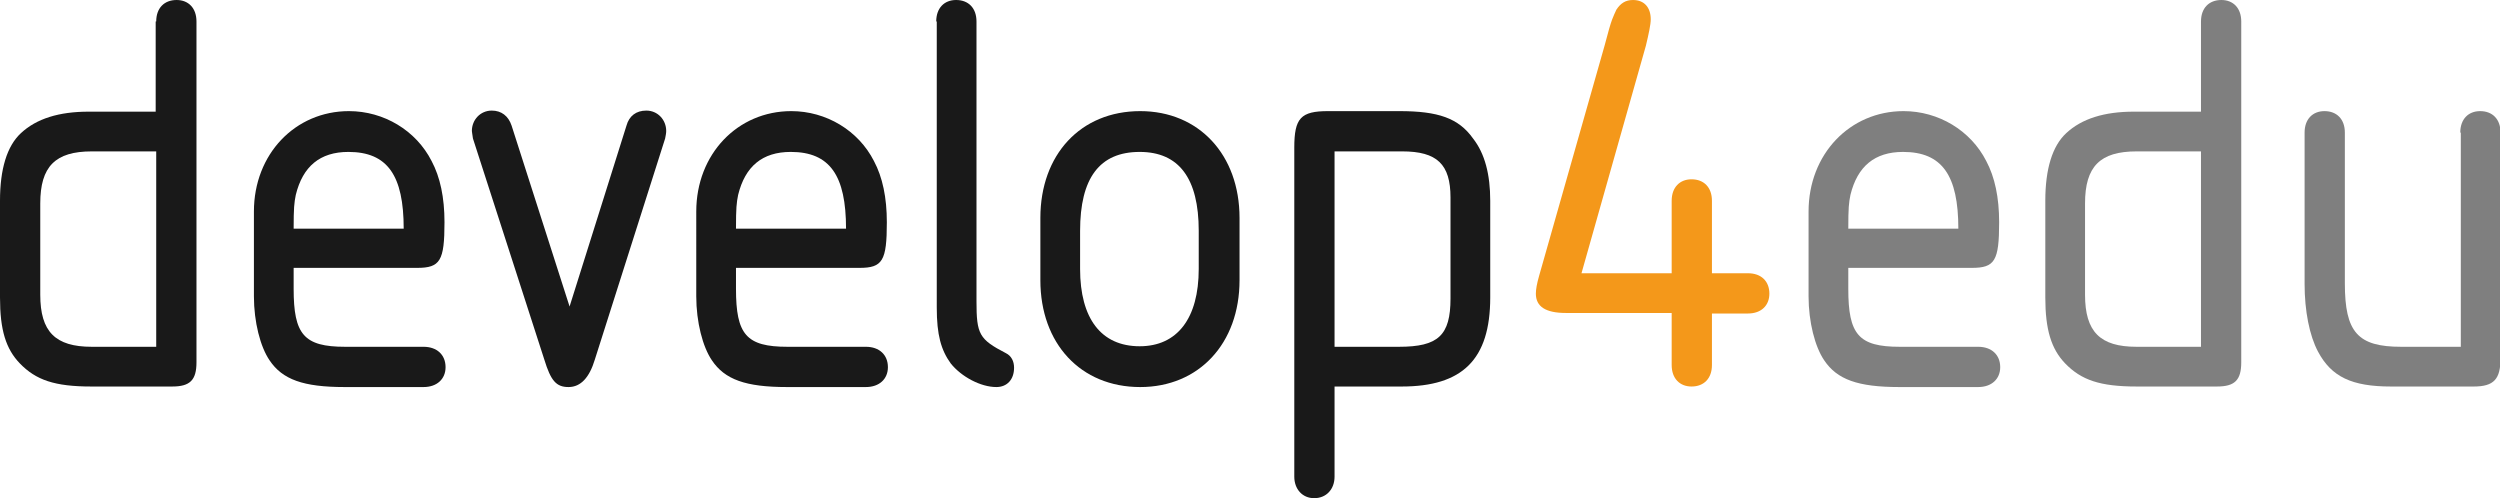
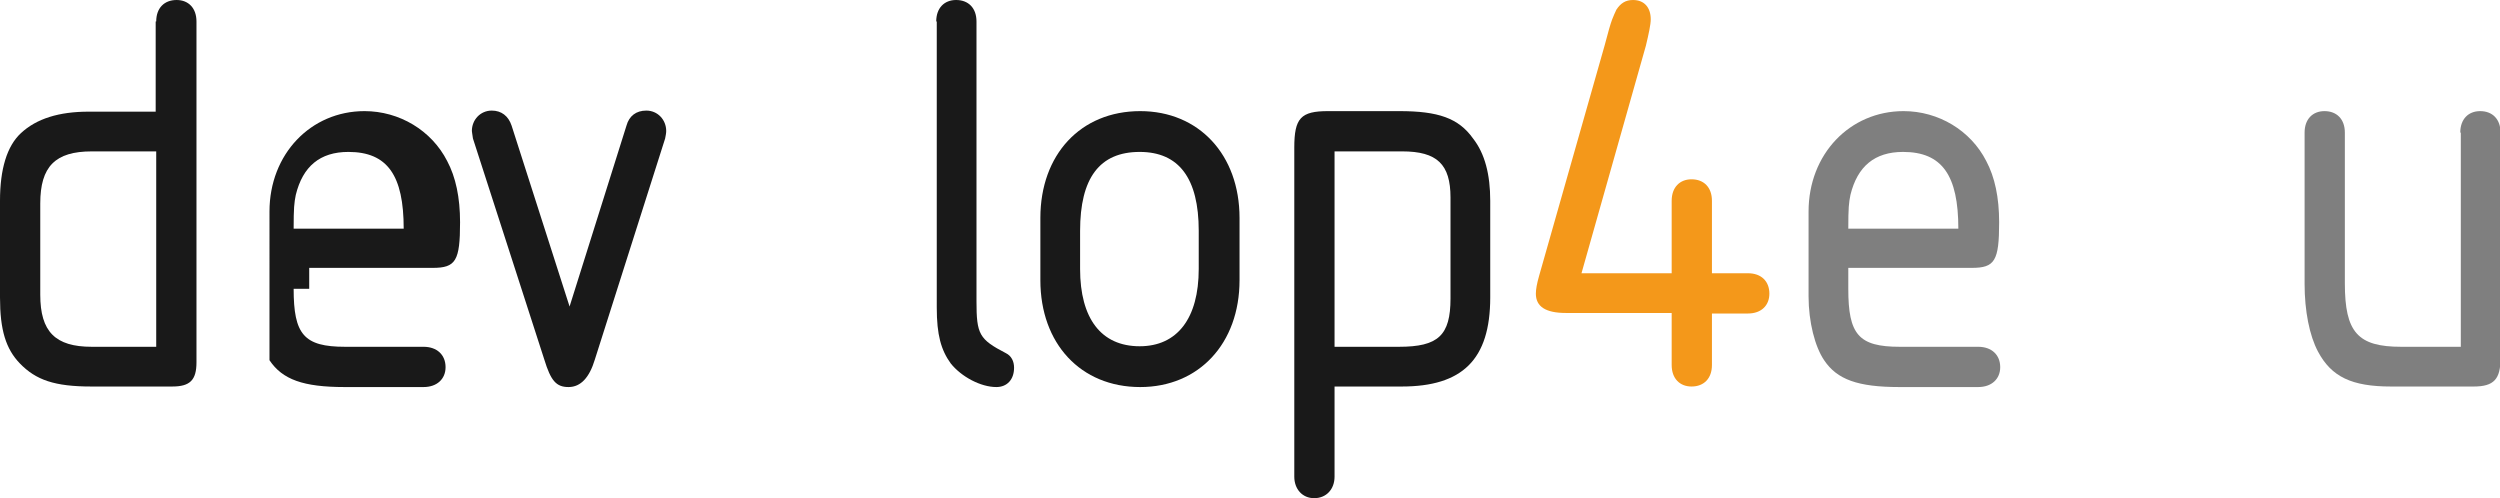
<svg xmlns="http://www.w3.org/2000/svg" version="1.1" id="Ebene_1" x="0px" y="0px" viewBox="0 0 465.7 92.8" style="enable-background:new 0 0 465.7 92.8;" xml:space="preserve">
  <style type="text/css">
	.st0{opacity:0.9;}
	.st1{fill:#F4981A;}
	.st2{opacity:0.5;}
</style>
  <g>
    <path class="st0" d="M29.1,4c0-2.5,1.5-4,3.8-4c2.2,0,3.7,1.5,3.7,4v63.5c0,3.3-1.2,4.5-4.5,4.5H17c-6.8,0-10.3-1.2-13.3-4.3   C1.1,65,0,61.5,0,55.4v-18c0-5.9,1.3-10.2,3.9-12.6c2.9-2.7,7.1-4,12.6-4h12.5V4z M17.1,28.2c-6.8,0-9.6,2.8-9.6,9.7v17   c0,6.9,2.8,9.7,9.6,9.7h12V28.2H17.1z" />
-     <path class="st0" d="M54.7,53.8c0,8.5,1.9,10.8,9.6,10.8h14.6c2.5,0,4.1,1.5,4.1,3.8c0,2.2-1.6,3.7-4.1,3.7H64.2   c-7.7,0-11.6-1.4-14-5c-1.7-2.5-2.9-7.1-2.9-11.9V39.4c0-10.7,7.7-18.7,17.7-18.7c6.5,0,12.5,3.6,15.4,9.3c1.6,3,2.4,6.8,2.4,11.4   c0,7.2-0.8,8.5-5.1,8.5h-23V53.8z M75.2,42.6c0-9.9-3-14.3-10.3-14.3c-5.3,0-8.5,2.7-9.8,8c-0.3,1.5-0.4,2.4-0.4,6.3H75.2z" />
+     <path class="st0" d="M54.7,53.8c0,8.5,1.9,10.8,9.6,10.8h14.6c2.5,0,4.1,1.5,4.1,3.8c0,2.2-1.6,3.7-4.1,3.7H64.2   c-7.7,0-11.6-1.4-14-5V39.4c0-10.7,7.7-18.7,17.7-18.7c6.5,0,12.5,3.6,15.4,9.3c1.6,3,2.4,6.8,2.4,11.4   c0,7.2-0.8,8.5-5.1,8.5h-23V53.8z M75.2,42.6c0-9.9-3-14.3-10.3-14.3c-5.3,0-8.5,2.7-9.8,8c-0.3,1.5-0.4,2.4-0.4,6.3H75.2z" />
    <path class="st0" d="M110.8,67c-1,3.3-2.6,5.1-4.9,5.1s-3.3-1.2-4.5-5.1L88.1,25.8c-0.1-0.8-0.2-1.2-0.2-1.4c0-2.1,1.6-3.8,3.7-3.8   c1.8,0,3.1,1,3.7,2.8l10.8,33.7l10.6-33.7c0.5-1.8,1.8-2.8,3.7-2.8c2.1,0,3.7,1.7,3.7,3.8c0,0.4-0.1,0.9-0.2,1.4L110.8,67z" />
-     <path class="st0" d="M137.1,53.8c0,8.5,1.9,10.8,9.6,10.8h14.6c2.5,0,4.1,1.5,4.1,3.8c0,2.2-1.6,3.7-4.1,3.7h-14.7   c-7.7,0-11.6-1.4-14-5c-1.7-2.5-2.9-7.1-2.9-11.9V39.4c0-10.7,7.7-18.7,17.7-18.7c6.5,0,12.5,3.6,15.4,9.3c1.6,3,2.4,6.8,2.4,11.4   c0,7.2-0.8,8.5-5.1,8.5h-23V53.8z M157.6,42.6c0-9.9-3-14.3-10.3-14.3c-5.3,0-8.5,2.7-9.8,8c-0.3,1.5-0.4,2.4-0.4,6.3H157.6z" />
    <path class="st0" d="M174.4,4c0-2.5,1.5-4,3.7-4c2.3,0,3.8,1.5,3.8,4v52.1c0,6.2,0.5,7.1,5.5,9.7c1,0.5,1.5,1.5,1.5,2.7   c0,2.2-1.3,3.6-3.3,3.6c-2.9,0-6.5-1.9-8.5-4.4c-1.8-2.5-2.6-5.3-2.6-10.4V4z" />
    <path class="st0" d="M193.8,40.6c0-11.8,7.5-19.9,18.6-19.9c10.9,0,18.5,8.1,18.5,19.9v11.6c0,11.8-7.6,19.9-18.5,19.9   c-11.1,0-18.6-8.1-18.6-19.9V40.6z M201.2,50.1c0,9.2,3.9,14.4,11.1,14.4c7,0,11-5.2,11-14.4V43c0-9.8-3.7-14.7-11-14.7   c-7.5,0-11.1,4.9-11.1,14.7V50.1z" />
    <path class="st0" d="M248.6,88.8c0,2.3-1.5,4-3.8,4c-2.2,0-3.7-1.7-3.7-4V27.5c0-5.5,1.2-6.8,6.3-6.8h13.3c7.2,0,11,1.3,13.7,5.1   c2.2,2.8,3.2,6.7,3.2,11.6v18c0,11.6-5.2,16.6-16.5,16.6h-12.5V88.8z M260.6,64.6c7.3,0,9.6-2.1,9.6-9V36.8c0-6.2-2.5-8.6-9-8.6   h-12.6v36.4H260.6z" />
    <path class="st1" d="M311.4,50.9V37.4c0-2.5,1.5-4,3.7-4c2.3,0,3.8,1.5,3.8,4v13.5h6.7c2.5,0,4,1.5,4,3.8c0,2.2-1.5,3.7-4,3.7h-6.7   V68c0,2.5-1.5,4-3.8,4c-2.2,0-3.7-1.5-3.7-4v-9.7h-19.7c-3.8,0-5.6-1.2-5.6-3.6c0-0.8,0.2-1.9,0.6-3.3l12.2-42.9   c1.4-5.4,1.6-5.3,2.2-6.7c0.8-1.2,1.7-1.8,3.1-1.8c2.1,0,3.3,1.4,3.3,3.6c0,1-0.4,2.8-0.9,4.9l-12,42.4H311.4z" />
    <path class="st2" d="M344.3,53.8c0,8.5,1.9,10.8,9.6,10.8h14.6c2.5,0,4.1,1.5,4.1,3.8c0,2.2-1.6,3.7-4.1,3.7h-14.7   c-7.7,0-11.6-1.4-14-5c-1.7-2.5-2.9-7.1-2.9-11.9V39.4c0-10.7,7.7-18.7,17.7-18.7c6.5,0,12.5,3.6,15.4,9.3c1.6,3,2.4,6.8,2.4,11.4   c0,7.2-0.8,8.5-5.1,8.5h-23V53.8z M364.8,42.6c0-9.9-3-14.3-10.3-14.3c-5.3,0-8.5,2.7-9.8,8c-0.3,1.5-0.4,2.4-0.4,6.3H364.8z" />
-     <path class="st2" d="M410,4c0-2.5,1.5-4,3.8-4c2.2,0,3.7,1.5,3.7,4v63.5c0,3.3-1.2,4.5-4.5,4.5h-15c-6.8,0-10.3-1.2-13.3-4.3   c-2.6-2.7-3.7-6.3-3.7-12.3v-18c0-5.9,1.3-10.2,3.9-12.6c2.9-2.7,7.1-4,12.6-4H410V4z M398,28.2c-6.8,0-9.6,2.8-9.6,9.7v17   c0,6.9,2.8,9.7,9.6,9.7h12V28.2H398z" />
    <path class="st2" d="M458.3,24.7c0-2.5,1.5-4,3.7-4c2.3,0,3.8,1.5,3.8,4v42c0,3.9-1.2,5.3-5,5.3h-15.4c-7.3,0-11.1-1.8-13.6-6.5   c-1.6-3-2.5-7.6-2.5-12.6V24.7c0-2.5,1.5-4,3.7-4c2.3,0,3.8,1.5,3.8,4v28.1c0,9.1,2.4,11.8,10.5,11.8h11.1V24.7z" />
  </g>
  <g>
</g>
  <g>
</g>
  <g>
</g>
  <g>
</g>
  <g>
</g>
  <g>
</g>
</svg>